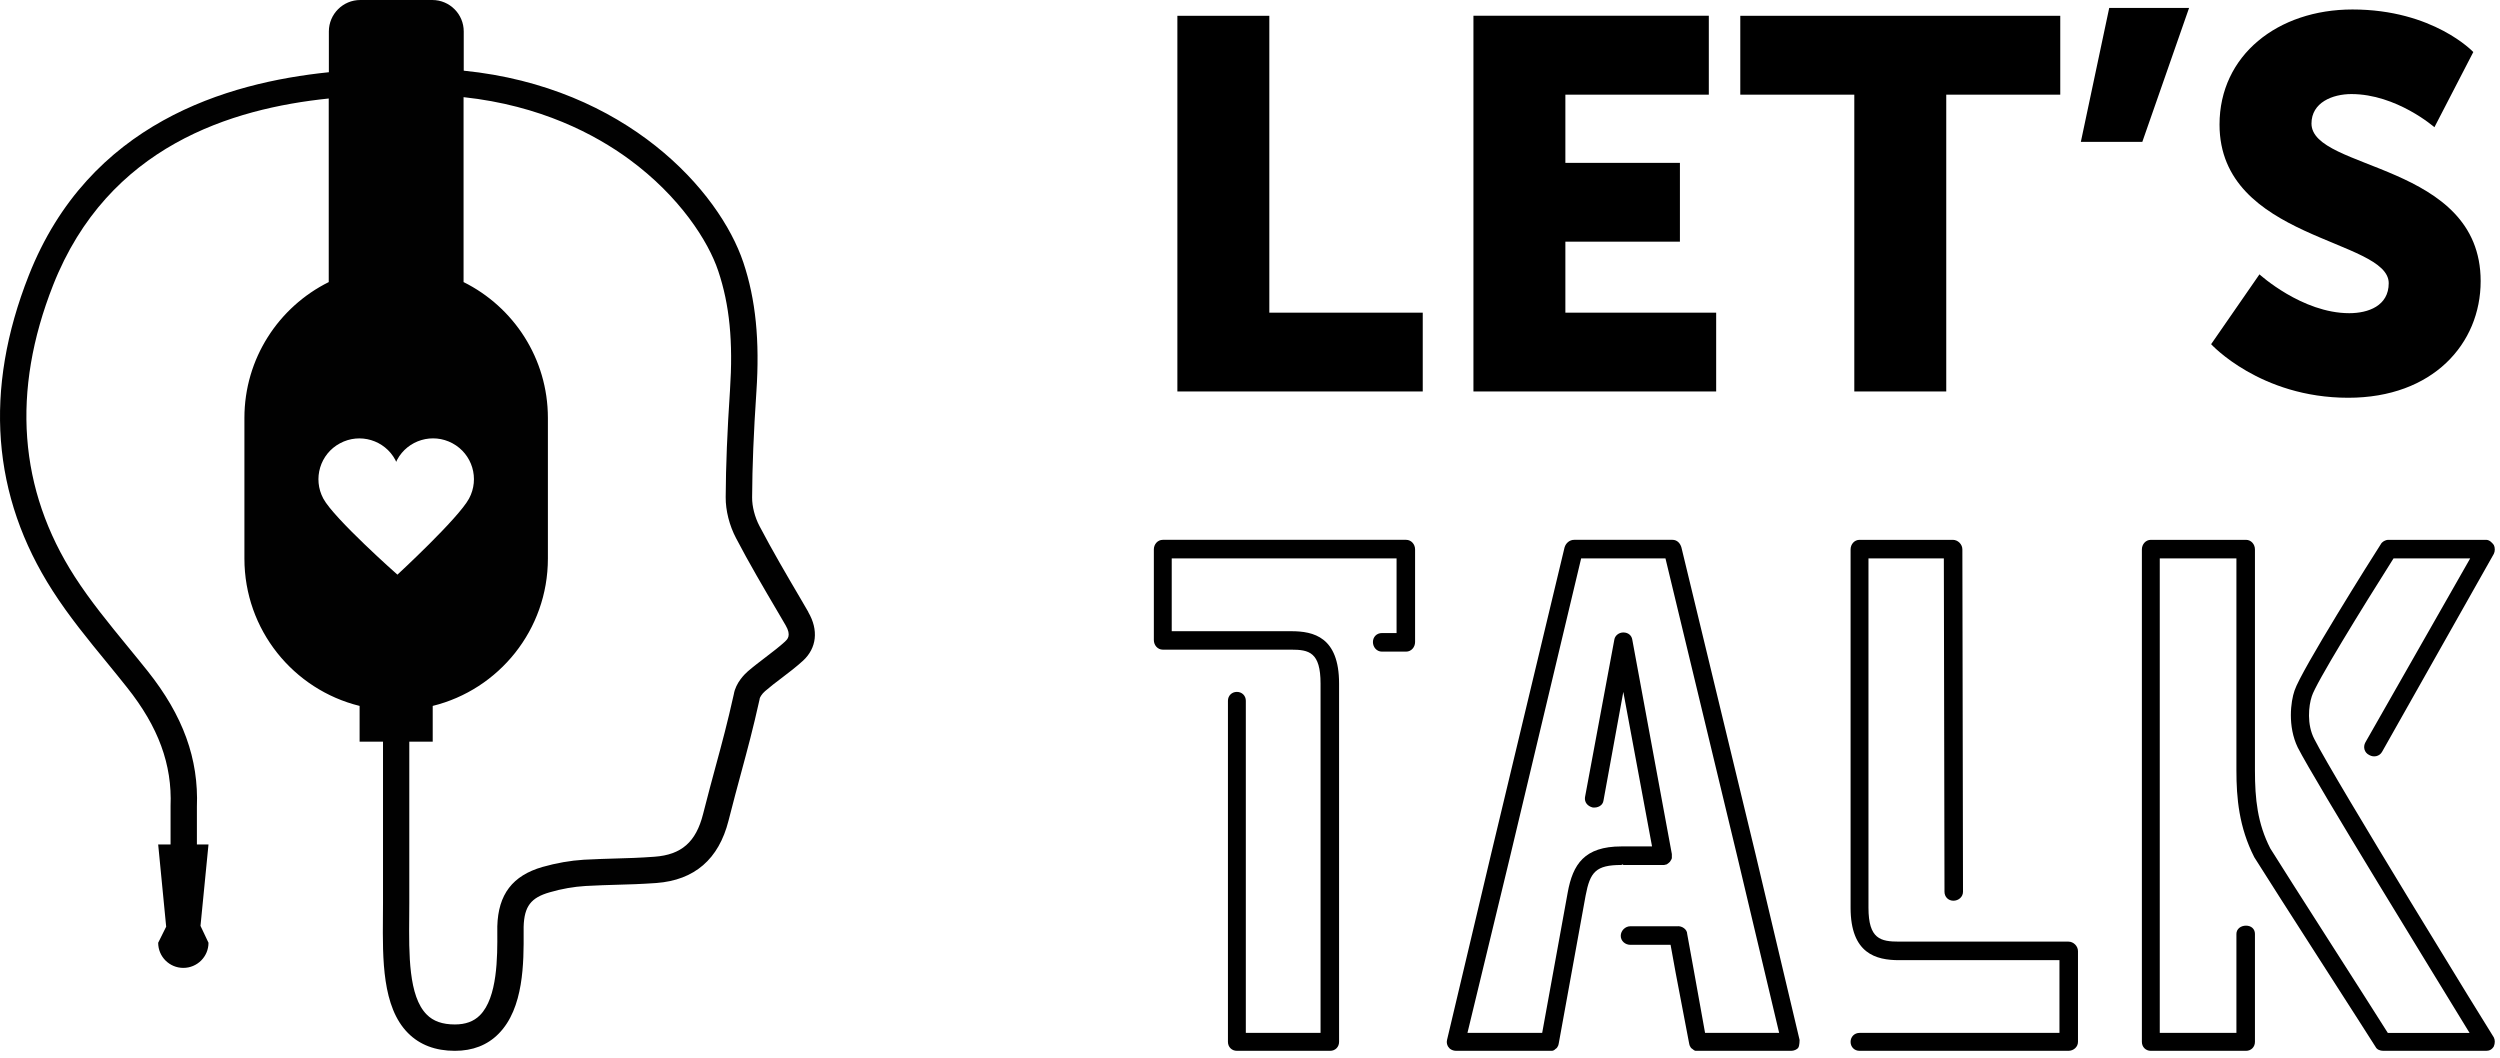
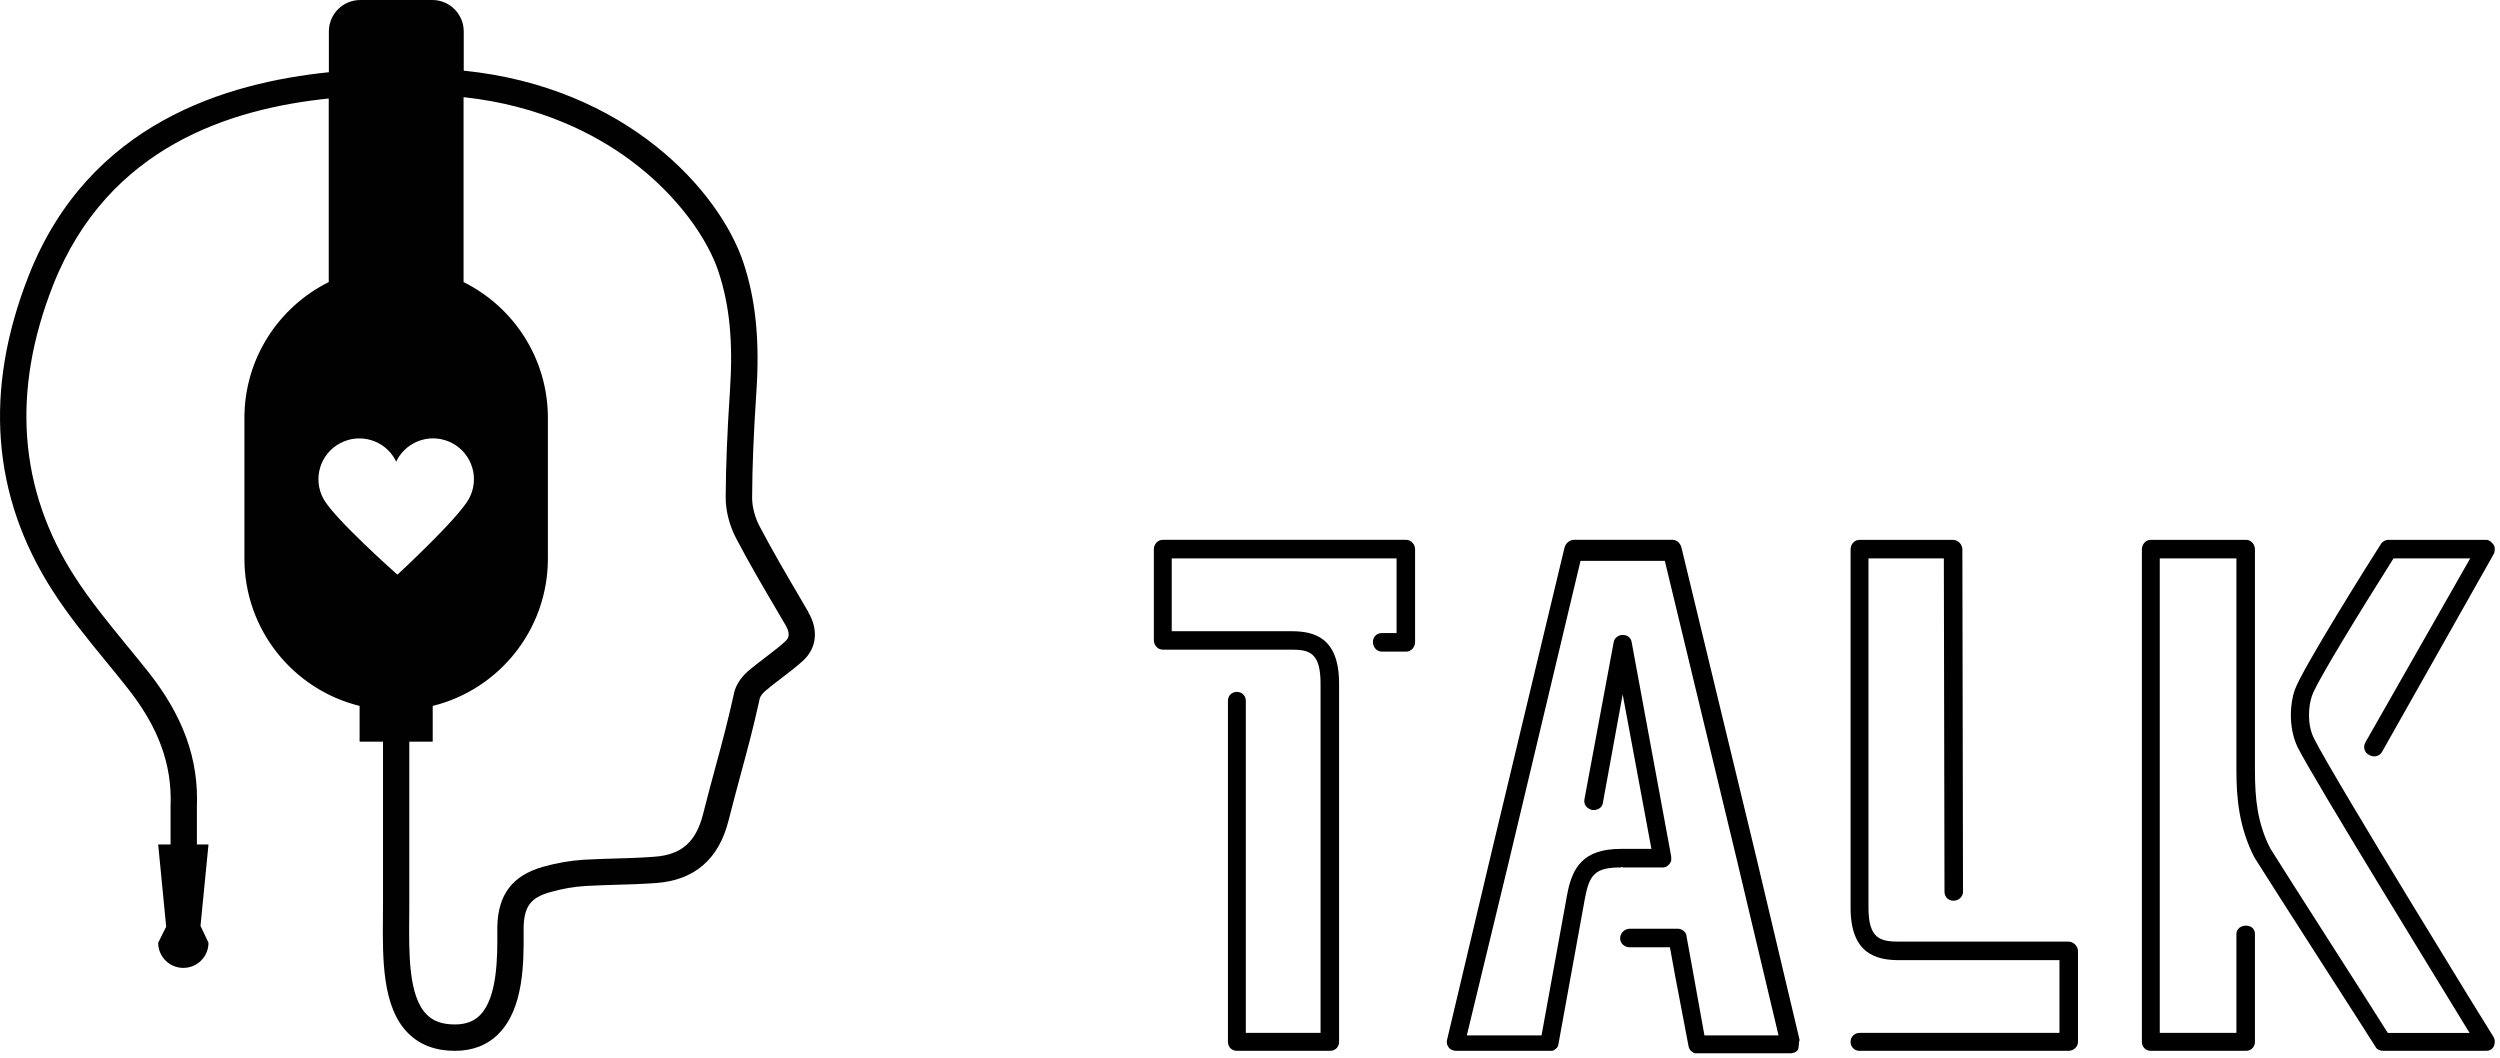
<svg xmlns="http://www.w3.org/2000/svg" width="100%" height="100%" viewBox="0 0 182 77" version="1.1" xml:space="preserve" style="fill-rule:evenodd;clip-rule:evenodd;stroke-linejoin:round;stroke-miterlimit:2;">
-   <path d="M96.834,76.5c0.372,0 0.651,-0.277 0.651,-0.652l-0,-26.086c-0,-3.397 -1.86,-3.81 -3.488,-3.81l-8.695,0l-0,-5.302l16.368,-0l-0,5.437l-1.07,0c-0.372,0 -0.651,0.278 -0.651,0.653c0,0.375 0.279,0.698 0.651,0.698l1.767,-0c0.372,-0 0.651,-0.323 0.651,-0.698l0,-6.743c0,-0.375 -0.279,-0.697 -0.651,-0.697l-17.716,0c-0.372,0 -0.651,0.322 -0.651,0.697l-0,6.601c-0,0.375 0.279,0.697 0.651,0.697l9.346,0c1.302,0 2.139,0.188 2.139,2.467l0,25.433l-5.44,0l-0,-24.18c-0,-0.367 -0.279,-0.645 -0.651,-0.645c-0.372,-0 -0.651,0.278 -0.651,0.645l-0,24.833c-0,0.375 0.279,0.652 0.651,0.652l6.789,0Zm34.177,-0.788l-3.209,-13.537l-5.394,-22.32c-0.093,-0.322 -0.325,-0.555 -0.651,-0.555l-7.161,0c-0.325,0 -0.604,0.233 -0.697,0.555l-5.348,22.32l-3.208,13.537c-0.047,0.18 -0,0.413 0.139,0.555c0.093,0.143 0.326,0.233 0.512,0.233l6.975,-0c0.093,-0 0.186,-0.045 0.279,-0.142c0.093,-0.046 0.139,-0.135 0.186,-0.233c-0,-0 0.046,-0.135 0.046,-0.18l1.953,-10.748c0.326,-1.717 0.744,-2.227 2.604,-2.227l0.093,-0.045l0.047,0.045l2.976,0c0.046,0 0.139,-0.045 0.186,-0.045c0.093,-0.053 0.186,-0.142 0.232,-0.187c0.047,-0.098 0.14,-0.188 0.14,-0.278l-0,-0.285l-2.883,-15.622c-0.047,-0.278 -0.279,-0.51 -0.651,-0.51c-0.326,-0 -0.605,0.232 -0.651,0.51l-2.139,11.49c-0.047,0.367 0.186,0.644 0.558,0.742c0.372,0.045 0.744,-0.143 0.79,-0.51l1.442,-7.905l2.092,11.25l-2.232,-0c-2.697,-0 -3.534,1.305 -3.906,3.345l-1.86,10.23l-5.44,0l3.069,-12.69l5.208,-21.855l6.138,-0l5.254,21.81l3.023,12.735l-5.394,0l-0.837,-4.65l-0.465,-2.557c-0,-0.323 -0.372,-0.601 -0.744,-0.556l-3.395,0c-0.372,0 -0.697,0.323 -0.697,0.698c-0,0.375 0.325,0.653 0.697,0.653l2.93,-0l0.372,2.047l0.976,5.115c0,0.045 0.047,0.18 0.047,0.18c0.046,0.098 0.093,0.187 0.186,0.233c0.046,0.052 0.186,0.142 0.232,0.142l6.975,-0c0.186,-0 0.419,-0.09 0.512,-0.233c0.093,-0.142 0.093,-0.555 0.093,-0.555Zm19.569,0.788c0.372,0 0.697,-0.277 0.697,-0.652l0,-6.601c0,-0.375 -0.325,-0.697 -0.697,-0.697l-12.323,0c-1.348,0 -2.232,-0.187 -2.232,-2.468l0,-25.432l5.487,-0l0.047,24.27c-0,0.375 0.279,0.652 0.651,0.652c0.372,0 0.697,-0.277 0.697,-0.652l-0.046,-24.923c-0,-0.375 -0.326,-0.697 -0.698,-0.697l-6.789,0c-0.372,0 -0.651,0.322 -0.651,0.697l0,26.085c0,3.353 1.86,3.818 3.534,3.818l11.672,-0l-0,5.295l-14.555,0c-0.372,0 -0.651,0.285 -0.651,0.653c0,0.375 0.279,0.652 0.651,0.652l15.206,0Zm30.413,0c0.232,0 0.418,-0.09 0.558,-0.322c0.093,-0.233 0.093,-0.466 -0,-0.653c-0.14,-0.188 -11.672,-18.93 -13.067,-21.72c-0.558,-1.065 -0.418,-2.415 -0.186,-3.112c0.279,-0.931 3.627,-6.368 5.952,-10.043l5.58,-0l-7.626,13.388c-0.186,0.329 -0.093,0.75 0.279,0.929c0.326,0.188 0.744,0.098 0.93,-0.232l8.138,-14.415c0.093,-0.18 0.093,-0.465 -0,-0.645c-0.14,-0.187 -0.326,-0.375 -0.558,-0.375l-7.115,0c-0.232,0 -0.465,0.143 -0.558,0.322c-0.604,0.931 -5.812,9.21 -6.277,10.651c-0.279,0.795 -0.512,2.602 0.232,4.14c1.256,2.467 10.044,16.739 12.509,20.782l-5.952,0c-1.163,-1.86 -7.44,-11.625 -8.556,-13.433c-0.93,-1.815 -1.116,-3.584 -1.116,-5.677l-0,-16.088c-0,-0.375 -0.279,-0.697 -0.651,-0.697l-6.929,0c-0.372,0 -0.651,0.322 -0.651,0.697l0,35.851c0,0.375 0.279,0.652 0.651,0.652l6.929,0c0.372,0 0.651,-0.277 0.651,-0.652l-0,-7.86c-0,-0.368 -0.279,-0.601 -0.651,-0.601c-0.372,0 -0.698,0.233 -0.698,0.601l0,7.207l-5.58,0l0,-34.545l5.58,-0l0,15.435c0,2.002 0.186,4.14 1.302,6.323c1.302,2.092 8.556,13.35 8.835,13.815c0.093,0.187 0.326,0.277 0.558,0.277l7.487,0Z" style="fill-rule:nonzero;" />
-   <path d="M85.713,28.5l17.863,0l-0,-5.738l-11.169,0l-0,-21.614l-6.694,-0l-0,27.352Zm21.553,0l17.671,0l0,-5.738l-10.978,0l0,-5.167l8.339,0l-0,-5.737l-8.339,-0l0,-4.966l10.443,0l-0,-5.744l-17.136,-0l-0,27.352Zm27.727,0l6.694,0l-0,-21.608l8.3,0l0,-5.744l-23.294,-0l-0,5.744l8.3,0l0,21.608Zm16.493,-18.173l4.475,0l3.404,-9.75l-5.814,0l-2.065,9.75Zm9.484,14.73c0,0 3.557,3.9 9.983,3.9c6.159,0 9.639,-3.937 9.639,-8.49c0,-8.647 -12.316,-8.032 -12.316,-11.475c-0,-1.53 1.53,-2.144 2.907,-2.144c3.289,-0 6.043,2.414 6.043,2.414l2.831,-5.474c-0,-0 -2.907,-3.098 -8.798,-3.098c-5.431,0 -9.677,3.33 -9.677,8.378c0,8.415 12.317,8.302 12.317,11.549c-0,1.65 -1.492,2.183 -2.869,2.183c-3.443,0 -6.541,-2.827 -6.541,-2.827l-3.519,5.084Z" style="fill-rule:nonzero;" />
+   <path d="M96.834,76.5c0.372,0 0.651,-0.277 0.651,-0.652l-0,-26.086c-0,-3.397 -1.86,-3.81 -3.488,-3.81l-8.695,0l-0,-5.302l16.368,-0l-0,5.437l-1.07,0c-0.372,0 -0.651,0.278 -0.651,0.653c0,0.375 0.279,0.698 0.651,0.698l1.767,-0c0.372,-0 0.651,-0.323 0.651,-0.698l0,-6.743c0,-0.375 -0.279,-0.697 -0.651,-0.697l-17.716,0c-0.372,0 -0.651,0.322 -0.651,0.697l-0,6.601c-0,0.375 0.279,0.697 0.651,0.697l9.346,0c1.302,0 2.139,0.188 2.139,2.467l0,25.433l-5.44,0l-0,-24.18c-0,-0.367 -0.279,-0.645 -0.651,-0.645c-0.372,-0 -0.651,0.278 -0.651,0.645l-0,24.833c-0,0.375 0.279,0.652 0.651,0.652l6.789,0Zm34.177,-0.788l-3.209,-13.537l-5.394,-22.32c-0.093,-0.322 -0.325,-0.555 -0.651,-0.555l-7.161,0c-0.325,0 -0.604,0.233 -0.697,0.555l-5.348,22.32l-3.208,13.537c-0.047,0.18 -0,0.413 0.139,0.555c0.093,0.143 0.326,0.233 0.512,0.233l6.975,-0c0.093,-0 0.186,-0.045 0.279,-0.142c0.093,-0.046 0.139,-0.135 0.186,-0.233l1.953,-10.748c0.326,-1.717 0.744,-2.227 2.604,-2.227l0.093,-0.045l0.047,0.045l2.976,0c0.046,0 0.139,-0.045 0.186,-0.045c0.093,-0.053 0.186,-0.142 0.232,-0.187c0.047,-0.098 0.14,-0.188 0.14,-0.278l-0,-0.285l-2.883,-15.622c-0.047,-0.278 -0.279,-0.51 -0.651,-0.51c-0.326,-0 -0.605,0.232 -0.651,0.51l-2.139,11.49c-0.047,0.367 0.186,0.644 0.558,0.742c0.372,0.045 0.744,-0.143 0.79,-0.51l1.442,-7.905l2.092,11.25l-2.232,-0c-2.697,-0 -3.534,1.305 -3.906,3.345l-1.86,10.23l-5.44,0l3.069,-12.69l5.208,-21.855l6.138,-0l5.254,21.81l3.023,12.735l-5.394,0l-0.837,-4.65l-0.465,-2.557c-0,-0.323 -0.372,-0.601 -0.744,-0.556l-3.395,0c-0.372,0 -0.697,0.323 -0.697,0.698c-0,0.375 0.325,0.653 0.697,0.653l2.93,-0l0.372,2.047l0.976,5.115c0,0.045 0.047,0.18 0.047,0.18c0.046,0.098 0.093,0.187 0.186,0.233c0.046,0.052 0.186,0.142 0.232,0.142l6.975,-0c0.186,-0 0.419,-0.09 0.512,-0.233c0.093,-0.142 0.093,-0.555 0.093,-0.555Zm19.569,0.788c0.372,0 0.697,-0.277 0.697,-0.652l0,-6.601c0,-0.375 -0.325,-0.697 -0.697,-0.697l-12.323,0c-1.348,0 -2.232,-0.187 -2.232,-2.468l0,-25.432l5.487,-0l0.047,24.27c-0,0.375 0.279,0.652 0.651,0.652c0.372,0 0.697,-0.277 0.697,-0.652l-0.046,-24.923c-0,-0.375 -0.326,-0.697 -0.698,-0.697l-6.789,0c-0.372,0 -0.651,0.322 -0.651,0.697l0,26.085c0,3.353 1.86,3.818 3.534,3.818l11.672,-0l-0,5.295l-14.555,0c-0.372,0 -0.651,0.285 -0.651,0.653c0,0.375 0.279,0.652 0.651,0.652l15.206,0Zm30.413,0c0.232,0 0.418,-0.09 0.558,-0.322c0.093,-0.233 0.093,-0.466 -0,-0.653c-0.14,-0.188 -11.672,-18.93 -13.067,-21.72c-0.558,-1.065 -0.418,-2.415 -0.186,-3.112c0.279,-0.931 3.627,-6.368 5.952,-10.043l5.58,-0l-7.626,13.388c-0.186,0.329 -0.093,0.75 0.279,0.929c0.326,0.188 0.744,0.098 0.93,-0.232l8.138,-14.415c0.093,-0.18 0.093,-0.465 -0,-0.645c-0.14,-0.187 -0.326,-0.375 -0.558,-0.375l-7.115,0c-0.232,0 -0.465,0.143 -0.558,0.322c-0.604,0.931 -5.812,9.21 -6.277,10.651c-0.279,0.795 -0.512,2.602 0.232,4.14c1.256,2.467 10.044,16.739 12.509,20.782l-5.952,0c-1.163,-1.86 -7.44,-11.625 -8.556,-13.433c-0.93,-1.815 -1.116,-3.584 -1.116,-5.677l-0,-16.088c-0,-0.375 -0.279,-0.697 -0.651,-0.697l-6.929,0c-0.372,0 -0.651,0.322 -0.651,0.697l0,35.851c0,0.375 0.279,0.652 0.651,0.652l6.929,0c0.372,0 0.651,-0.277 0.651,-0.652l-0,-7.86c-0,-0.368 -0.279,-0.601 -0.651,-0.601c-0.372,0 -0.698,0.233 -0.698,0.601l0,7.207l-5.58,0l0,-34.545l5.58,-0l0,15.435c0,2.002 0.186,4.14 1.302,6.323c1.302,2.092 8.556,13.35 8.835,13.815c0.093,0.187 0.326,0.277 0.558,0.277l7.487,0Z" style="fill-rule:nonzero;" />
  <path d="M58.852,44.565l-0.597,-1.027c-1.002,-1.703 -2.037,-3.473 -2.966,-5.243c-0.338,-0.645 -0.541,-1.425 -0.535,-2.085c0.012,-2.272 0.111,-4.71 0.31,-7.672c0.253,-3.743 -0.049,-6.743 -0.947,-9.428c-1.748,-5.22 -8.528,-12.773 -20.357,-13.965l0,-2.857c0,-1.261 -1.024,-2.288 -2.289,-2.288l-5.241,0c-1.264,0 -2.289,1.027 -2.289,2.288l0,2.97c-7.434,0.765 -17.466,3.682 -21.845,14.79c-3.292,8.339 -2.702,16.065 1.742,22.972c1.188,1.852 2.597,3.57 3.957,5.227c0.489,0.601 0.975,1.193 1.455,1.801c2.281,2.865 3.29,5.61 3.167,8.632l-0,2.797l-0.902,0l0.582,5.985l-0.582,1.171c0,1.012 0.819,1.829 1.831,1.829c1.013,0 1.832,-0.817 1.832,-1.829l-0.582,-1.231l0.582,-5.925l-0.844,0l-0,-2.737c0.136,-3.495 -1.003,-6.638 -3.585,-9.885c-0.483,-0.608 -0.978,-1.207 -1.474,-1.815c-1.326,-1.62 -2.698,-3.293 -3.828,-5.048c-4.093,-6.359 -4.625,-13.507 -1.582,-21.232c4.001,-10.147 13.026,-12.862 20.067,-13.59l0,13.365c-3.637,1.807 -6.139,5.557 -6.139,9.893l-0,10.237c-0,5.19 3.57,9.54 8.386,10.725l-0,2.602l1.704,0l0,11.738c0,0.33 0,0.668 -0.006,1.02c-0.024,3.075 -0.055,6.562 1.822,8.452c0.852,0.863 2,1.298 3.416,1.298c1.292,-0 2.363,-0.413 3.178,-1.238c1.85,-1.86 1.838,-5.205 1.828,-7.417l-0,-0.375c0.043,-1.485 0.526,-2.122 1.905,-2.513c0.871,-0.255 1.744,-0.404 2.594,-0.457c0.923,-0.053 1.625,-0.068 2.302,-0.09c0.865,-0.023 1.683,-0.045 2.865,-0.127c2.773,-0.211 4.539,-1.733 5.249,-4.538c0.351,-1.387 0.647,-2.475 0.93,-3.525c0.458,-1.695 0.855,-3.158 1.329,-5.295l0.012,-0.075c0.013,-0.075 0.152,-0.33 0.388,-0.532c0.379,-0.33 0.782,-0.638 1.21,-0.96c0.516,-0.391 1.055,-0.803 1.557,-1.26c0.996,-0.916 1.141,-2.235 0.381,-3.533l0.009,0Zm-35.314,-8.265c-0.779,-1.448 -0.237,-3.255 1.213,-4.027c1.446,-0.781 3.252,-0.24 4.028,1.207c0.021,0.045 0.043,0.09 0.064,0.142c0.022,-0.052 0.043,-0.105 0.068,-0.149c0.781,-1.448 2.585,-1.981 4.031,-1.2c1.446,0.78 1.985,2.579 1.203,4.027c-0.781,1.447 -5.212,5.535 -5.212,5.535c-0,0.007 -4.617,-4.088 -5.395,-5.535Zm33.634,10.387c-0.434,0.398 -0.911,0.758 -1.419,1.148c-0.43,0.33 -0.879,0.668 -1.307,1.035c-0.206,0.18 -0.886,0.825 -1.025,1.673c-0.461,2.07 -0.849,3.51 -1.301,5.174c-0.287,1.058 -0.582,2.153 -0.939,3.556c-0.514,2.025 -1.569,2.954 -3.533,3.097c-1.138,0.082 -1.932,0.105 -2.776,0.127c-0.692,0.023 -1.409,0.038 -2.36,0.09c-0.991,0.061 -2.006,0.24 -3.016,0.526c-2.181,0.629 -3.228,1.995 -3.292,4.319l-0,0.42c0.01,1.785 0.022,4.77 -1.268,6.061c-0.449,0.45 -1.046,0.667 -1.821,0.667c-0.899,-0 -1.573,-0.232 -2.056,-0.728c-1.317,-1.327 -1.289,-4.387 -1.268,-7.087c0.003,-0.352 0.006,-0.697 0.006,-1.035l0,-11.738l1.705,0l0,-2.602c4.816,-1.185 8.385,-5.542 8.385,-10.725l0,-10.237c0,-4.336 -2.501,-8.086 -6.139,-9.893l0,-13.463c5.613,0.608 9.589,2.716 12.063,4.53c3.678,2.701 5.757,5.963 6.477,8.123c0.828,2.468 1.09,5.145 0.856,8.685c-0.2,3 -0.301,5.475 -0.313,7.785c-0.007,0.975 0.27,2.063 0.756,2.985c0.948,1.815 1.998,3.6 3.013,5.325l0.597,1.02c0.431,0.735 0.123,1.02 -0.025,1.155l0,0.007Z" style="fill:#010101;fill-rule:nonzero;" />
</svg>